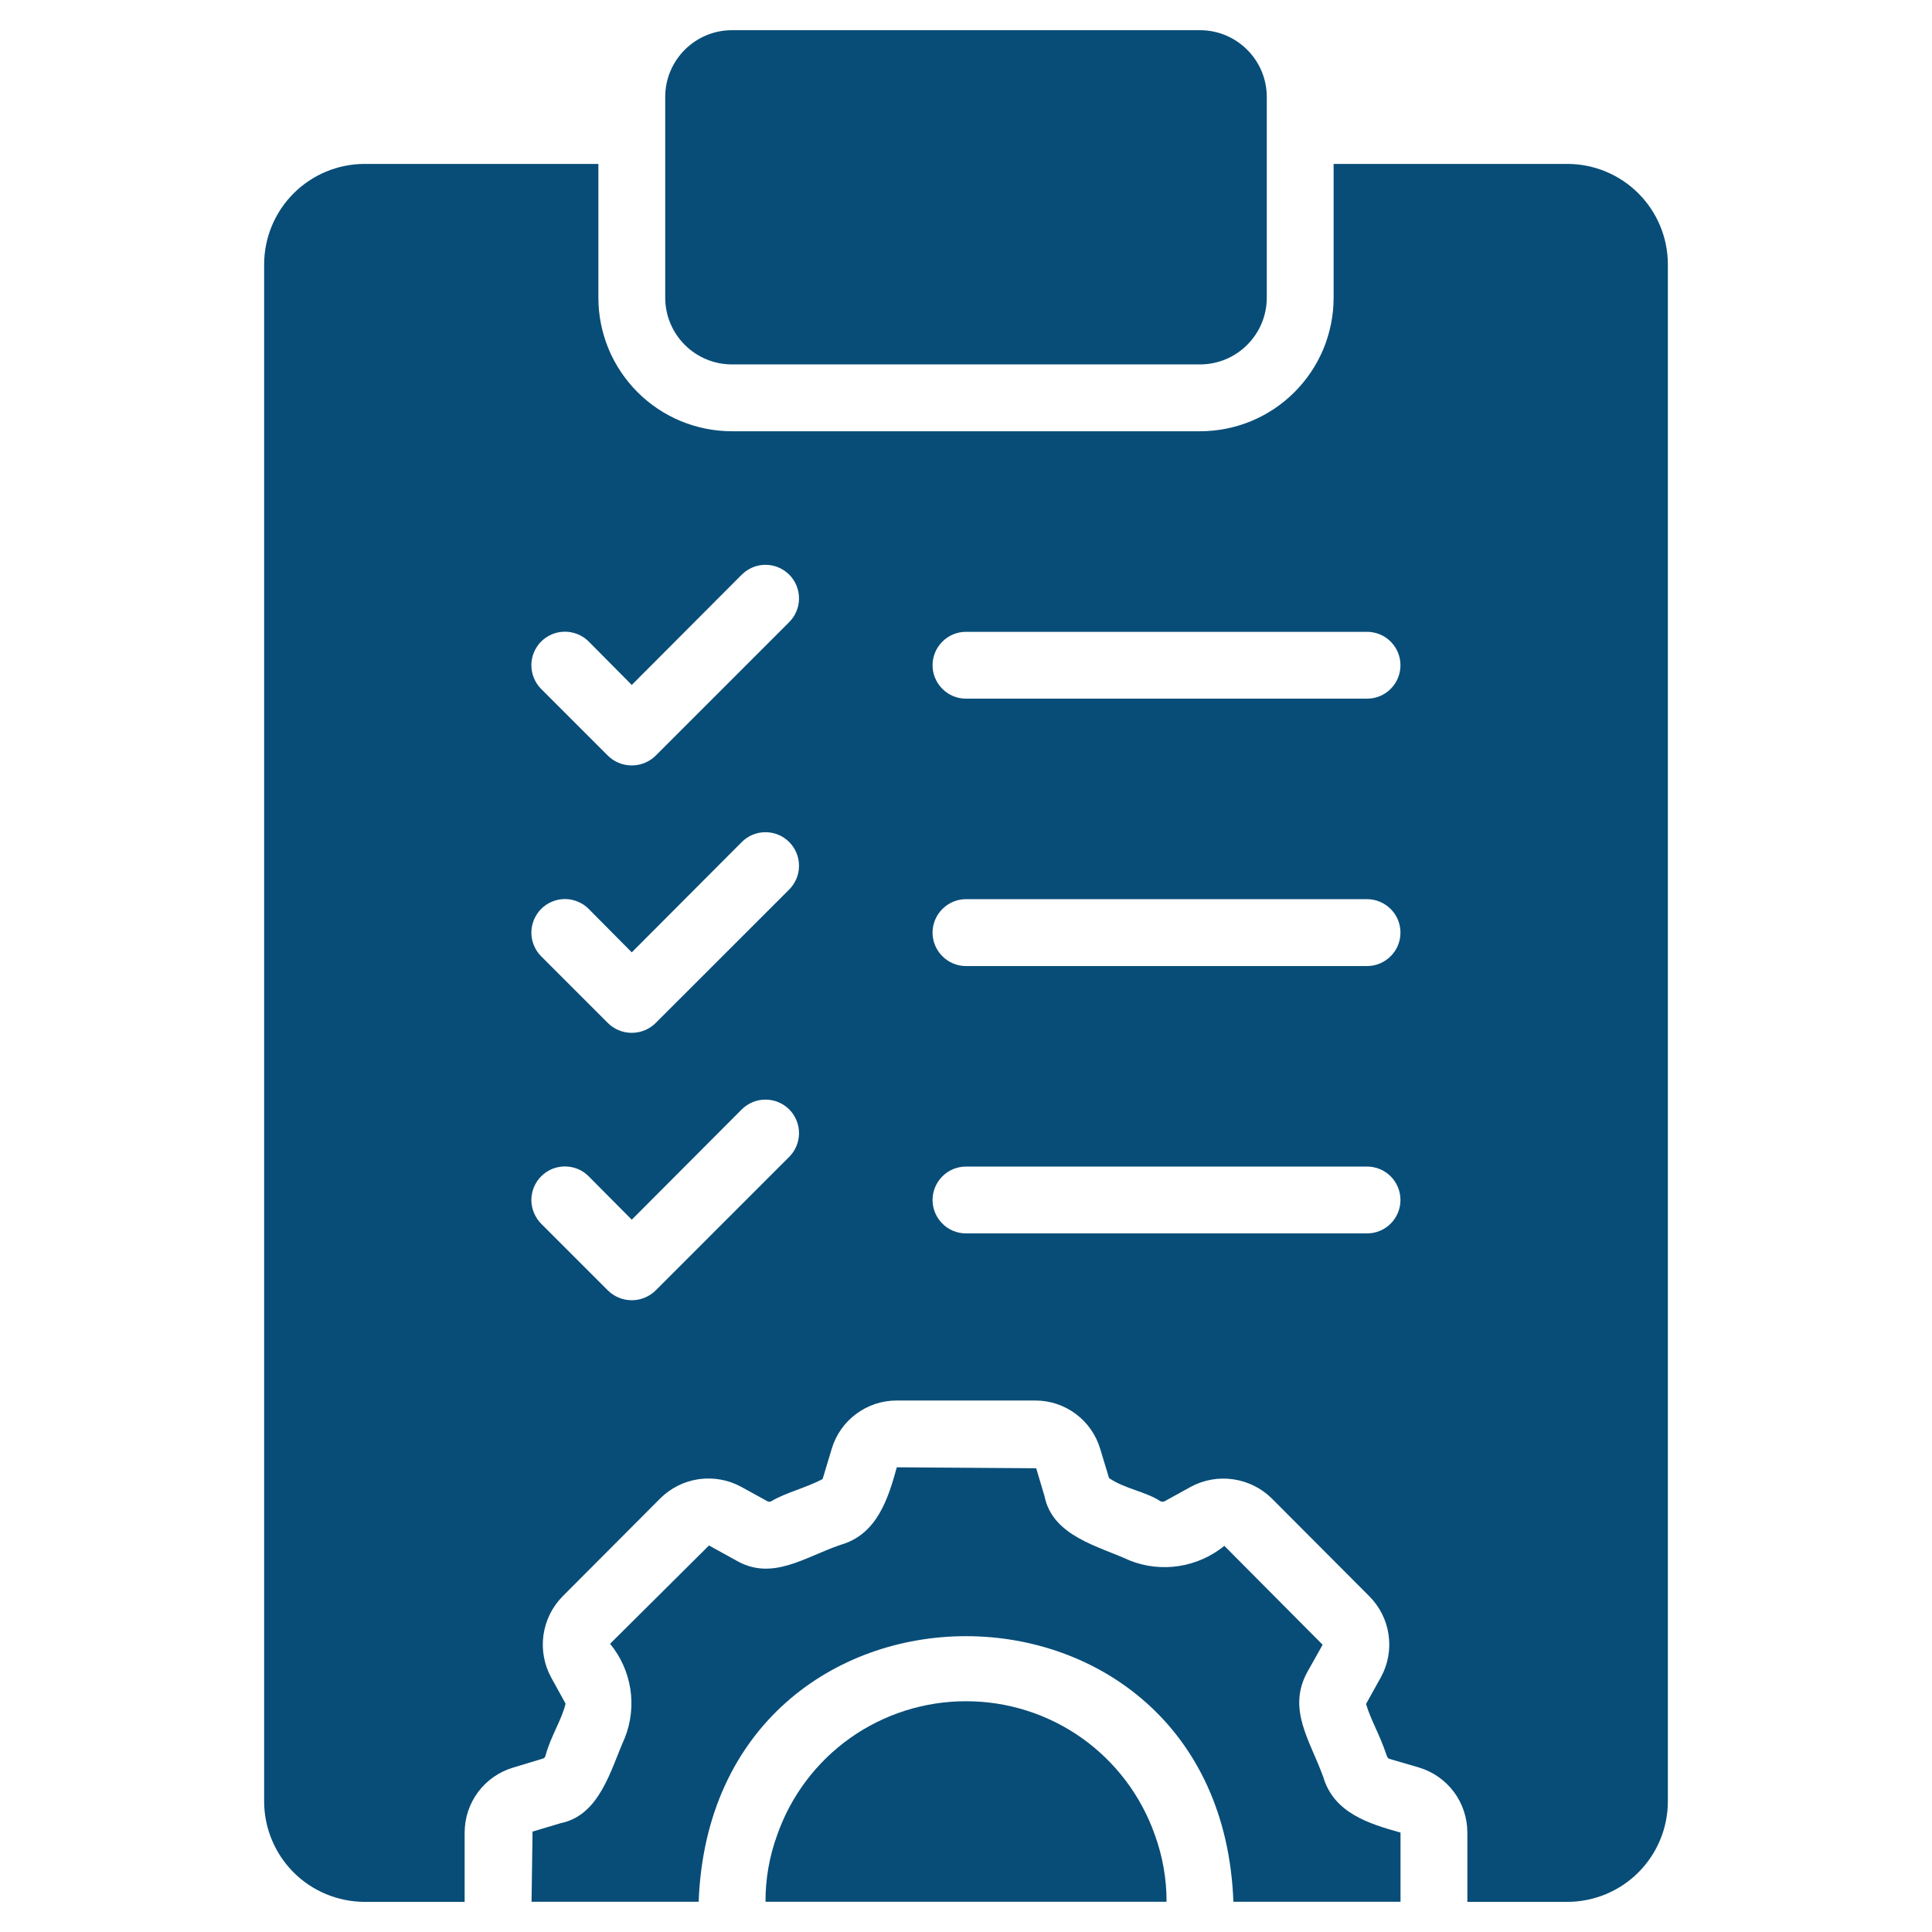
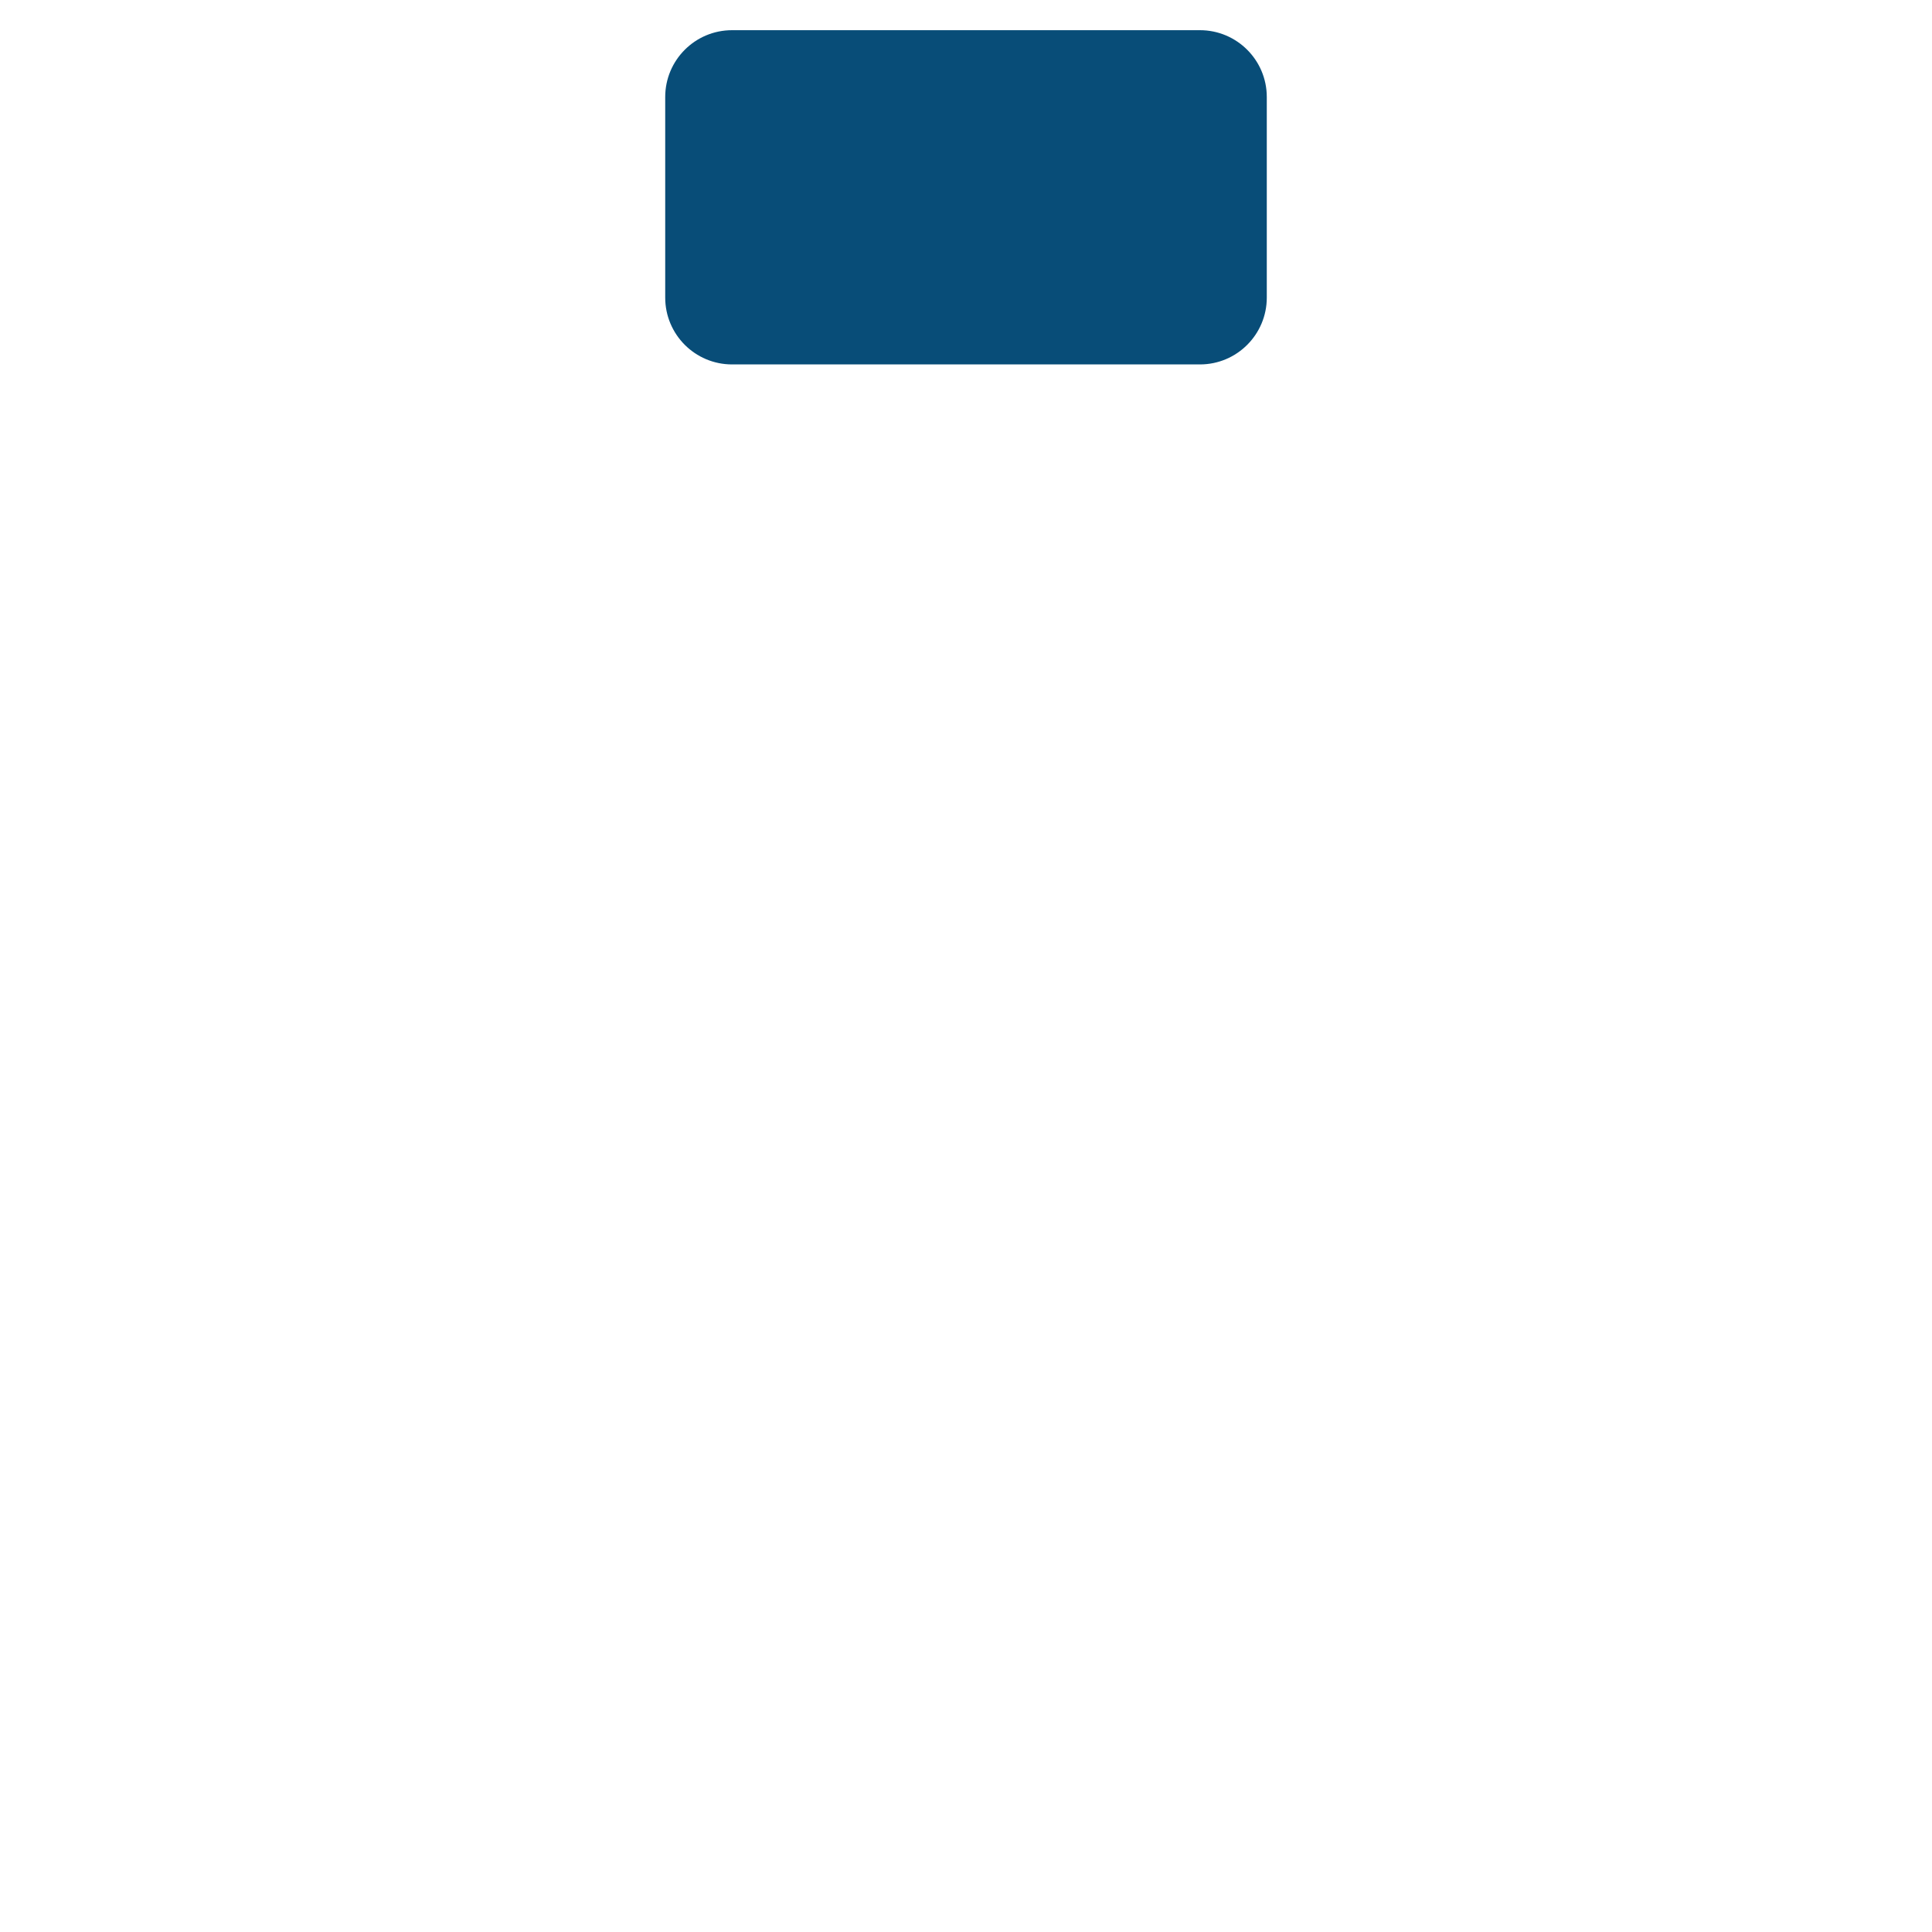
<svg xmlns="http://www.w3.org/2000/svg" width="32" height="32" viewBox="0 0 32 32" fill="none">
  <path d="M19.875 0.5H12.125C11.513 0.5 11.018 0.996 11.018 1.607V4.929C11.018 5.54 11.513 6.036 12.125 6.036H19.875C20.486 6.036 20.982 5.54 20.982 4.929V1.607C20.982 0.996 20.486 0.5 19.875 0.5Z" fill="#084D78" />
-   <path d="M16 28.178C15.314 28.177 14.644 28.39 14.083 28.786C13.523 29.183 13.1 29.744 12.873 30.392C12.743 30.747 12.678 31.122 12.679 31.499H19.322C19.323 31.122 19.257 30.747 19.128 30.392C18.9 29.744 18.477 29.183 17.917 28.786C17.357 28.39 16.687 28.177 16 28.178Z" fill="#084D78" />
-   <path d="M21.918 29.434C21.699 28.828 21.316 28.313 21.652 27.696L21.907 27.242L20.279 25.604C20.063 25.78 19.804 25.895 19.529 25.938C19.254 25.981 18.972 25.95 18.713 25.847C18.204 25.611 17.436 25.448 17.301 24.784L17.163 24.319L14.854 24.303C14.71 24.826 14.525 25.415 13.924 25.587C13.329 25.788 12.787 26.197 12.186 25.842L11.743 25.598L10.105 27.226C10.281 27.44 10.397 27.698 10.44 27.973C10.483 28.247 10.451 28.529 10.348 28.787C10.118 29.296 9.942 30.065 9.285 30.198L8.82 30.337V30.392L8.804 31.499H11.572C11.792 25.631 20.211 25.637 20.429 31.499H23.197V30.353C22.676 30.208 22.093 30.029 21.918 29.434Z" fill="#084D78" />
-   <path d="M25.964 2.715H22.089V4.929C22.089 5.22 22.032 5.508 21.921 5.777C21.81 6.045 21.646 6.289 21.441 6.495C21.235 6.701 20.991 6.864 20.723 6.975C20.454 7.086 20.166 7.143 19.875 7.143H12.125C11.834 7.143 11.546 7.086 11.277 6.975C11.009 6.864 10.765 6.701 10.559 6.495C10.354 6.289 10.19 6.045 10.079 5.777C9.968 5.508 9.911 5.22 9.911 4.929V2.715H6.036C5.596 2.716 5.174 2.892 4.863 3.203C4.552 3.514 4.376 3.936 4.375 4.376V29.84C4.376 30.28 4.552 30.701 4.863 31.013C5.174 31.324 5.596 31.499 6.036 31.501H7.696V30.355C7.696 30.111 7.774 29.875 7.92 29.68C8.066 29.485 8.271 29.343 8.505 29.275L8.981 29.131C8.995 29.129 9.008 29.123 9.018 29.113C9.028 29.103 9.034 29.09 9.036 29.076C9.124 28.752 9.299 28.499 9.368 28.218L9.13 27.786C9.012 27.57 8.967 27.322 9.002 27.078C9.037 26.835 9.15 26.609 9.324 26.435L10.935 24.819C11.108 24.647 11.331 24.535 11.573 24.5C11.814 24.466 12.06 24.509 12.274 24.625L12.717 24.869C12.727 24.872 12.738 24.874 12.748 24.873C12.759 24.872 12.769 24.869 12.778 24.863C13.017 24.721 13.354 24.642 13.625 24.498L13.775 24C13.844 23.767 13.986 23.563 14.181 23.419C14.375 23.274 14.612 23.196 14.854 23.197H17.146C17.389 23.196 17.626 23.275 17.821 23.421C18.015 23.566 18.157 23.772 18.225 24.005L18.369 24.481C18.618 24.655 18.986 24.709 19.216 24.863C19.237 24.874 19.261 24.876 19.283 24.869L19.726 24.625C19.94 24.51 20.186 24.467 20.427 24.502C20.668 24.537 20.892 24.648 21.065 24.819L22.682 26.441C22.853 26.613 22.965 26.836 22.999 27.076C23.034 27.316 22.991 27.561 22.875 27.775L22.626 28.223C22.7 28.479 22.847 28.718 22.964 29.065C22.975 29.104 22.992 29.126 23.008 29.131L23.501 29.275C23.733 29.344 23.937 29.487 24.082 29.681C24.227 29.876 24.304 30.112 24.304 30.355V31.501H25.964C26.404 31.499 26.826 31.324 27.137 31.013C27.448 30.701 27.624 30.28 27.625 29.84V4.376C27.624 3.936 27.448 3.514 27.137 3.203C26.826 2.892 26.404 2.716 25.964 2.715ZM13.072 19.161L10.857 21.376C10.752 21.478 10.611 21.536 10.464 21.536C10.317 21.536 10.176 21.478 10.071 21.376L8.964 20.269C8.912 20.217 8.872 20.156 8.844 20.088C8.816 20.021 8.801 19.949 8.801 19.876C8.801 19.803 8.816 19.73 8.844 19.663C8.872 19.595 8.912 19.534 8.964 19.483C9.016 19.431 9.077 19.39 9.144 19.362C9.212 19.334 9.284 19.32 9.357 19.32C9.43 19.32 9.502 19.334 9.57 19.362C9.637 19.39 9.699 19.431 9.75 19.483L10.464 20.202L12.286 18.375C12.337 18.324 12.398 18.283 12.466 18.255C12.533 18.227 12.606 18.213 12.679 18.213C12.752 18.213 12.824 18.227 12.891 18.255C12.959 18.283 13.02 18.324 13.072 18.375C13.123 18.427 13.164 18.488 13.192 18.556C13.22 18.623 13.234 18.695 13.234 18.768C13.234 18.841 13.22 18.914 13.192 18.981C13.164 19.049 13.123 19.11 13.072 19.161ZM13.072 14.733L10.857 16.947C10.752 17.05 10.611 17.107 10.464 17.107C10.317 17.107 10.176 17.05 10.071 16.947L8.964 15.84C8.912 15.788 8.872 15.727 8.844 15.66C8.816 15.592 8.801 15.52 8.801 15.447C8.801 15.374 8.816 15.302 8.844 15.234C8.872 15.167 8.912 15.106 8.964 15.054C9.016 15.002 9.077 14.961 9.144 14.934C9.212 14.905 9.284 14.891 9.357 14.891C9.43 14.891 9.502 14.905 9.57 14.934C9.637 14.961 9.699 15.002 9.75 15.054L10.464 15.774L12.286 13.947C12.337 13.895 12.398 13.854 12.466 13.826C12.533 13.798 12.606 13.784 12.679 13.784C12.752 13.784 12.824 13.798 12.891 13.826C12.959 13.854 13.02 13.895 13.072 13.947C13.123 13.998 13.164 14.06 13.192 14.127C13.22 14.195 13.234 14.267 13.234 14.34C13.234 14.413 13.22 14.485 13.192 14.553C13.164 14.62 13.123 14.681 13.072 14.733ZM13.072 10.304L10.857 12.519C10.752 12.621 10.611 12.678 10.464 12.678C10.317 12.678 10.176 12.621 10.071 12.519L8.964 11.412C8.86 11.307 8.801 11.166 8.801 11.018C8.801 10.871 8.86 10.73 8.964 10.625C9.068 10.521 9.21 10.463 9.357 10.463C9.505 10.463 9.646 10.521 9.75 10.625L10.464 11.345L12.286 9.518C12.39 9.414 12.531 9.355 12.679 9.355C12.826 9.355 12.967 9.414 13.072 9.518C13.176 9.622 13.234 9.764 13.234 9.911C13.234 10.059 13.176 10.2 13.072 10.304ZM22.643 20.429H16C15.853 20.429 15.712 20.371 15.609 20.267C15.505 20.163 15.446 20.022 15.446 19.876C15.446 19.729 15.505 19.588 15.609 19.484C15.712 19.38 15.853 19.322 16 19.322H22.643C22.79 19.322 22.93 19.38 23.034 19.484C23.138 19.588 23.196 19.729 23.196 19.876C23.196 20.022 23.138 20.163 23.034 20.267C22.93 20.371 22.79 20.429 22.643 20.429ZM22.643 16.001H16C15.853 16.001 15.712 15.942 15.609 15.838C15.505 15.735 15.446 15.594 15.446 15.447C15.446 15.3 15.505 15.159 15.609 15.056C15.712 14.952 15.853 14.893 16 14.893H22.643C22.79 14.893 22.93 14.952 23.034 15.056C23.138 15.159 23.196 15.3 23.196 15.447C23.196 15.594 23.138 15.735 23.034 15.838C22.93 15.942 22.79 16.001 22.643 16.001ZM22.643 11.572H16C15.853 11.572 15.712 11.514 15.609 11.41C15.505 11.306 15.446 11.165 15.446 11.018C15.446 10.872 15.505 10.731 15.609 10.627C15.712 10.523 15.853 10.465 16 10.465H22.643C22.79 10.465 22.93 10.523 23.034 10.627C23.138 10.731 23.196 10.872 23.196 11.018C23.196 11.165 23.138 11.306 23.034 11.41C22.93 11.514 22.79 11.572 22.643 11.572Z" fill="#084D78" />
</svg>